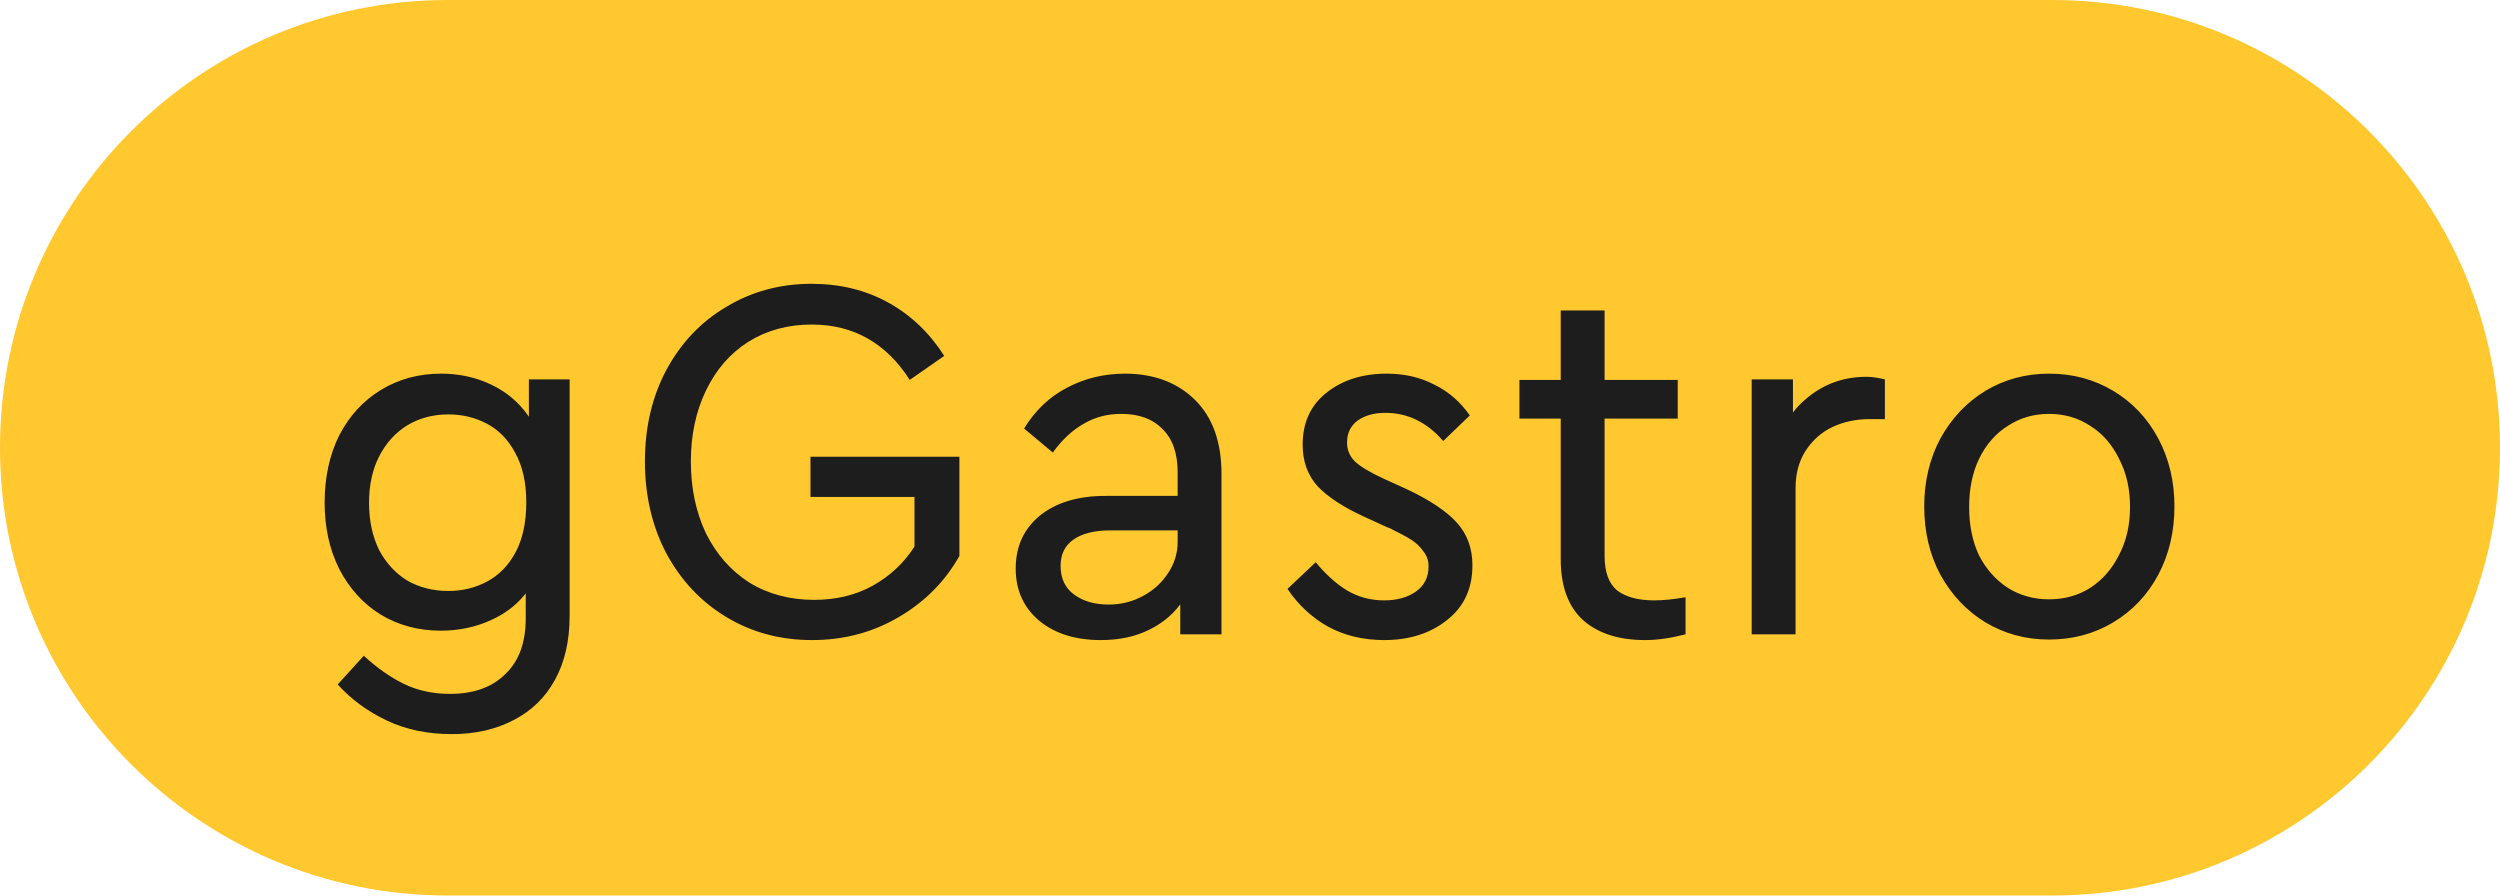
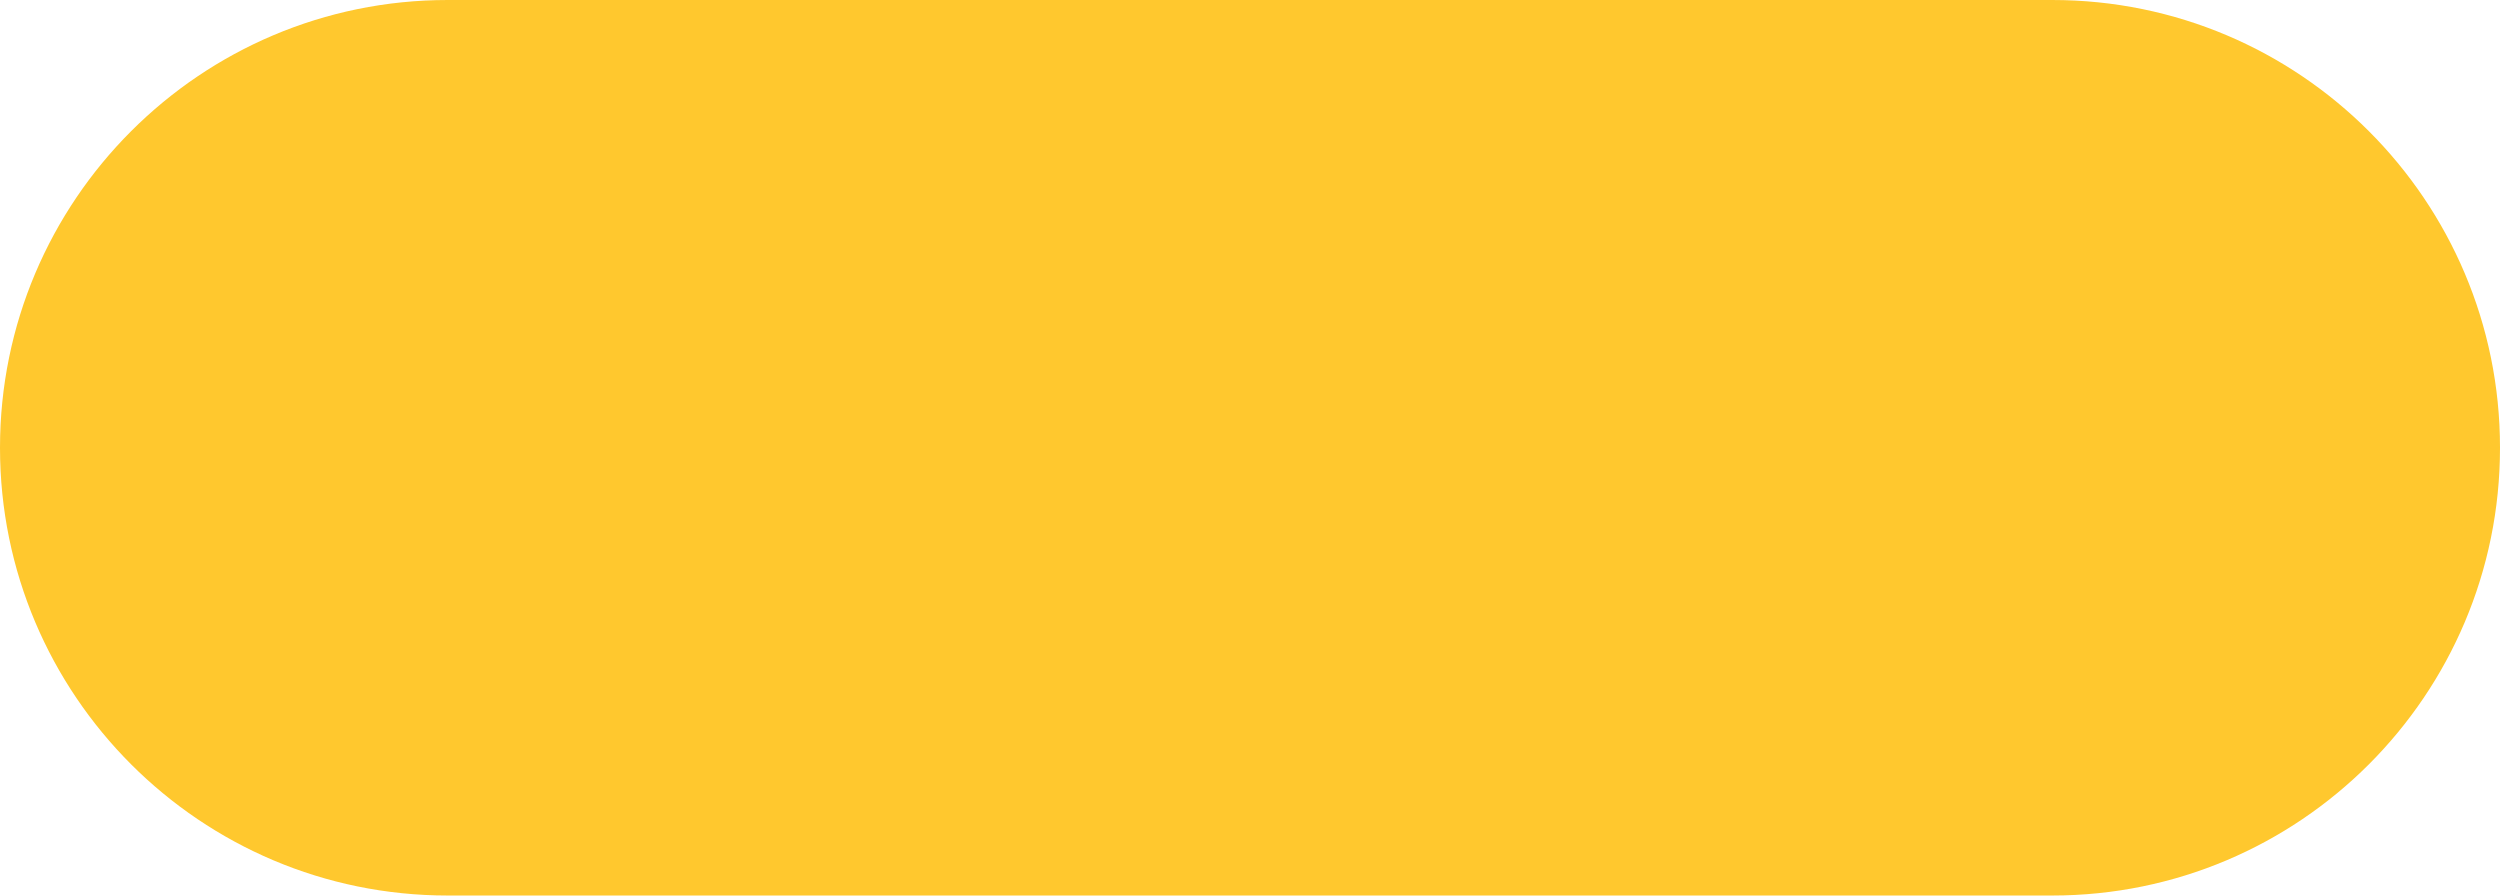
<svg xmlns="http://www.w3.org/2000/svg" width="67" height="24" viewBox="0 0 67 24" fill="none">
  <path d="M0 12C0 5.373 5.373 0 12 0H55C61.627 0 67 5.373 67 12V12C67 18.627 61.627 24 55 24H12C5.373 24 0 18.627 0 12V12Z" fill="#FFC82E" />
-   <path d="M12.102 19.674C11.458 19.674 10.879 19.553 10.366 19.31C9.853 19.067 9.414 18.745 9.05 18.344L9.75 17.574C10.105 17.901 10.464 18.153 10.828 18.33C11.192 18.507 11.603 18.596 12.06 18.596C12.695 18.596 13.189 18.419 13.544 18.064C13.908 17.719 14.09 17.219 14.09 16.566V14.578L14.58 14.55C14.552 15.035 14.412 15.455 14.16 15.81C13.908 16.165 13.572 16.435 13.152 16.622C12.741 16.809 12.293 16.902 11.808 16.902C11.211 16.902 10.674 16.757 10.198 16.468C9.731 16.179 9.363 15.773 9.092 15.25C8.831 14.727 8.7 14.135 8.7 13.472C8.7 12.791 8.831 12.189 9.092 11.666C9.363 11.143 9.736 10.737 10.212 10.448C10.688 10.159 11.225 10.014 11.822 10.014C12.307 10.014 12.755 10.112 13.166 10.308C13.577 10.504 13.908 10.784 14.16 11.148C14.412 11.503 14.552 11.913 14.58 12.38L14.174 12.366V10.168H15.266V16.51C15.266 17.173 15.135 17.742 14.874 18.218C14.613 18.694 14.244 19.053 13.768 19.296C13.292 19.548 12.737 19.674 12.102 19.674ZM12.018 15.838C12.391 15.838 12.737 15.754 13.054 15.586C13.381 15.409 13.637 15.143 13.824 14.788C14.011 14.433 14.104 13.99 14.104 13.458C14.104 12.935 14.006 12.497 13.81 12.142C13.623 11.787 13.371 11.526 13.054 11.358C12.737 11.19 12.391 11.106 12.018 11.106C11.607 11.106 11.239 11.204 10.912 11.4C10.595 11.596 10.343 11.876 10.156 12.24C9.979 12.595 9.89 13.005 9.89 13.472C9.89 13.948 9.979 14.368 10.156 14.732C10.343 15.087 10.595 15.362 10.912 15.558C11.239 15.745 11.607 15.838 12.018 15.838ZM21.764 17.154C20.914 17.154 20.149 16.949 19.468 16.538C18.786 16.127 18.25 15.558 17.858 14.83C17.475 14.102 17.284 13.281 17.284 12.366C17.284 11.451 17.475 10.635 17.858 9.916C18.25 9.188 18.786 8.623 19.468 8.222C20.149 7.811 20.91 7.606 21.75 7.606C22.515 7.606 23.201 7.774 23.808 8.11C24.414 8.446 24.913 8.922 25.305 9.538L24.381 10.182C24.073 9.697 23.7 9.328 23.262 9.076C22.823 8.824 22.319 8.698 21.75 8.698C21.115 8.698 20.55 8.852 20.055 9.16C19.57 9.468 19.192 9.902 18.922 10.462C18.651 11.022 18.515 11.657 18.515 12.366C18.515 13.085 18.651 13.729 18.922 14.298C19.201 14.858 19.589 15.297 20.084 15.614C20.587 15.922 21.166 16.076 21.82 16.076C22.407 16.076 22.93 15.95 23.387 15.698C23.854 15.437 24.227 15.087 24.508 14.648V13.318H21.721V12.24H25.712V14.9C25.329 15.581 24.788 16.127 24.087 16.538C23.387 16.949 22.613 17.154 21.764 17.154ZM29.503 17.154C28.821 17.154 28.27 16.981 27.851 16.636C27.43 16.281 27.221 15.815 27.221 15.236C27.221 14.648 27.435 14.177 27.864 13.822C28.303 13.467 28.891 13.29 29.628 13.29H31.799V14.214H29.768C29.33 14.214 28.994 14.298 28.761 14.466C28.537 14.625 28.424 14.858 28.424 15.166C28.424 15.502 28.546 15.759 28.788 15.936C29.031 16.113 29.339 16.202 29.712 16.202C30.039 16.202 30.343 16.127 30.622 15.978C30.902 15.829 31.127 15.628 31.294 15.376C31.472 15.115 31.561 14.83 31.561 14.522V12.66C31.561 12.147 31.425 11.759 31.154 11.498C30.893 11.227 30.524 11.092 30.049 11.092C29.675 11.092 29.339 11.181 29.041 11.358C28.742 11.526 28.466 11.783 28.215 12.128L27.445 11.484C27.743 10.999 28.126 10.635 28.593 10.392C29.069 10.14 29.587 10.014 30.146 10.014C30.921 10.014 31.547 10.247 32.023 10.714C32.498 11.181 32.736 11.843 32.736 12.702V17H31.631V15.334L32.148 14.858C32.093 15.315 31.948 15.721 31.715 16.076C31.491 16.421 31.187 16.687 30.805 16.874C30.431 17.061 29.997 17.154 29.503 17.154ZM37.095 17.154C36.535 17.154 36.031 17.033 35.583 16.79C35.144 16.538 34.785 16.202 34.505 15.782L35.261 15.068C35.531 15.395 35.811 15.647 36.101 15.824C36.399 16.001 36.731 16.09 37.095 16.09C37.44 16.09 37.725 16.011 37.949 15.852C38.173 15.693 38.285 15.469 38.285 15.18C38.285 15.021 38.238 14.886 38.145 14.774C38.061 14.653 37.953 14.55 37.823 14.466C37.692 14.382 37.491 14.275 37.221 14.144H37.207L36.563 13.85C36.012 13.598 35.597 13.327 35.317 13.038C35.046 12.739 34.911 12.366 34.911 11.918C34.911 11.33 35.121 10.868 35.541 10.532C35.97 10.187 36.511 10.014 37.165 10.014C37.641 10.014 38.065 10.112 38.439 10.308C38.821 10.495 39.139 10.77 39.391 11.134L38.677 11.82C38.471 11.577 38.238 11.391 37.977 11.26C37.715 11.129 37.431 11.064 37.123 11.064C36.824 11.064 36.577 11.134 36.381 11.274C36.194 11.414 36.101 11.61 36.101 11.862C36.101 12.058 36.171 12.226 36.311 12.366C36.46 12.506 36.717 12.66 37.081 12.828L37.697 13.108C38.313 13.397 38.761 13.696 39.041 14.004C39.321 14.312 39.461 14.695 39.461 15.152C39.461 15.777 39.232 16.267 38.775 16.622C38.327 16.977 37.767 17.154 37.095 17.154ZM44.095 17.154C43.385 17.154 42.83 16.977 42.429 16.622C42.027 16.258 41.827 15.712 41.827 14.984V8.32H43.003V14.9C43.003 15.329 43.115 15.637 43.339 15.824C43.572 16.001 43.903 16.09 44.333 16.09C44.575 16.09 44.855 16.062 45.173 16.006V17C44.771 17.103 44.412 17.154 44.095 17.154ZM40.721 10.182H44.963V11.218H40.721V10.182ZM46.945 10.168H48.051V11.82L47.561 12.366C47.636 11.666 47.907 11.115 48.373 10.714C48.84 10.303 49.391 10.098 50.025 10.098C50.165 10.098 50.328 10.121 50.515 10.168V11.232H50.109C49.745 11.232 49.414 11.302 49.115 11.442C48.816 11.582 48.574 11.797 48.387 12.086C48.21 12.366 48.121 12.697 48.121 13.08V17H46.945V10.168ZM54.915 17.14C54.29 17.14 53.72 16.986 53.207 16.678C52.703 16.37 52.302 15.945 52.003 15.404C51.714 14.863 51.569 14.251 51.569 13.57C51.569 12.898 51.714 12.291 52.003 11.75C52.302 11.209 52.703 10.784 53.207 10.476C53.72 10.168 54.29 10.014 54.915 10.014C55.55 10.014 56.124 10.168 56.637 10.476C57.15 10.784 57.552 11.209 57.841 11.75C58.13 12.291 58.275 12.898 58.275 13.57C58.275 14.251 58.13 14.863 57.841 15.404C57.552 15.945 57.15 16.37 56.637 16.678C56.124 16.986 55.55 17.14 54.915 17.14ZM54.915 16.062C55.326 16.062 55.694 15.959 56.021 15.754C56.348 15.539 56.604 15.245 56.791 14.872C56.987 14.499 57.085 14.069 57.085 13.584C57.085 13.099 56.987 12.669 56.791 12.296C56.604 11.913 56.348 11.619 56.021 11.414C55.694 11.199 55.326 11.092 54.915 11.092C54.504 11.092 54.136 11.199 53.809 11.414C53.482 11.619 53.226 11.913 53.039 12.296C52.862 12.669 52.773 13.099 52.773 13.584C52.773 14.079 52.862 14.513 53.039 14.886C53.226 15.25 53.482 15.539 53.809 15.754C54.136 15.959 54.504 16.062 54.915 16.062Z" fill="#1D1D1D" />
</svg>